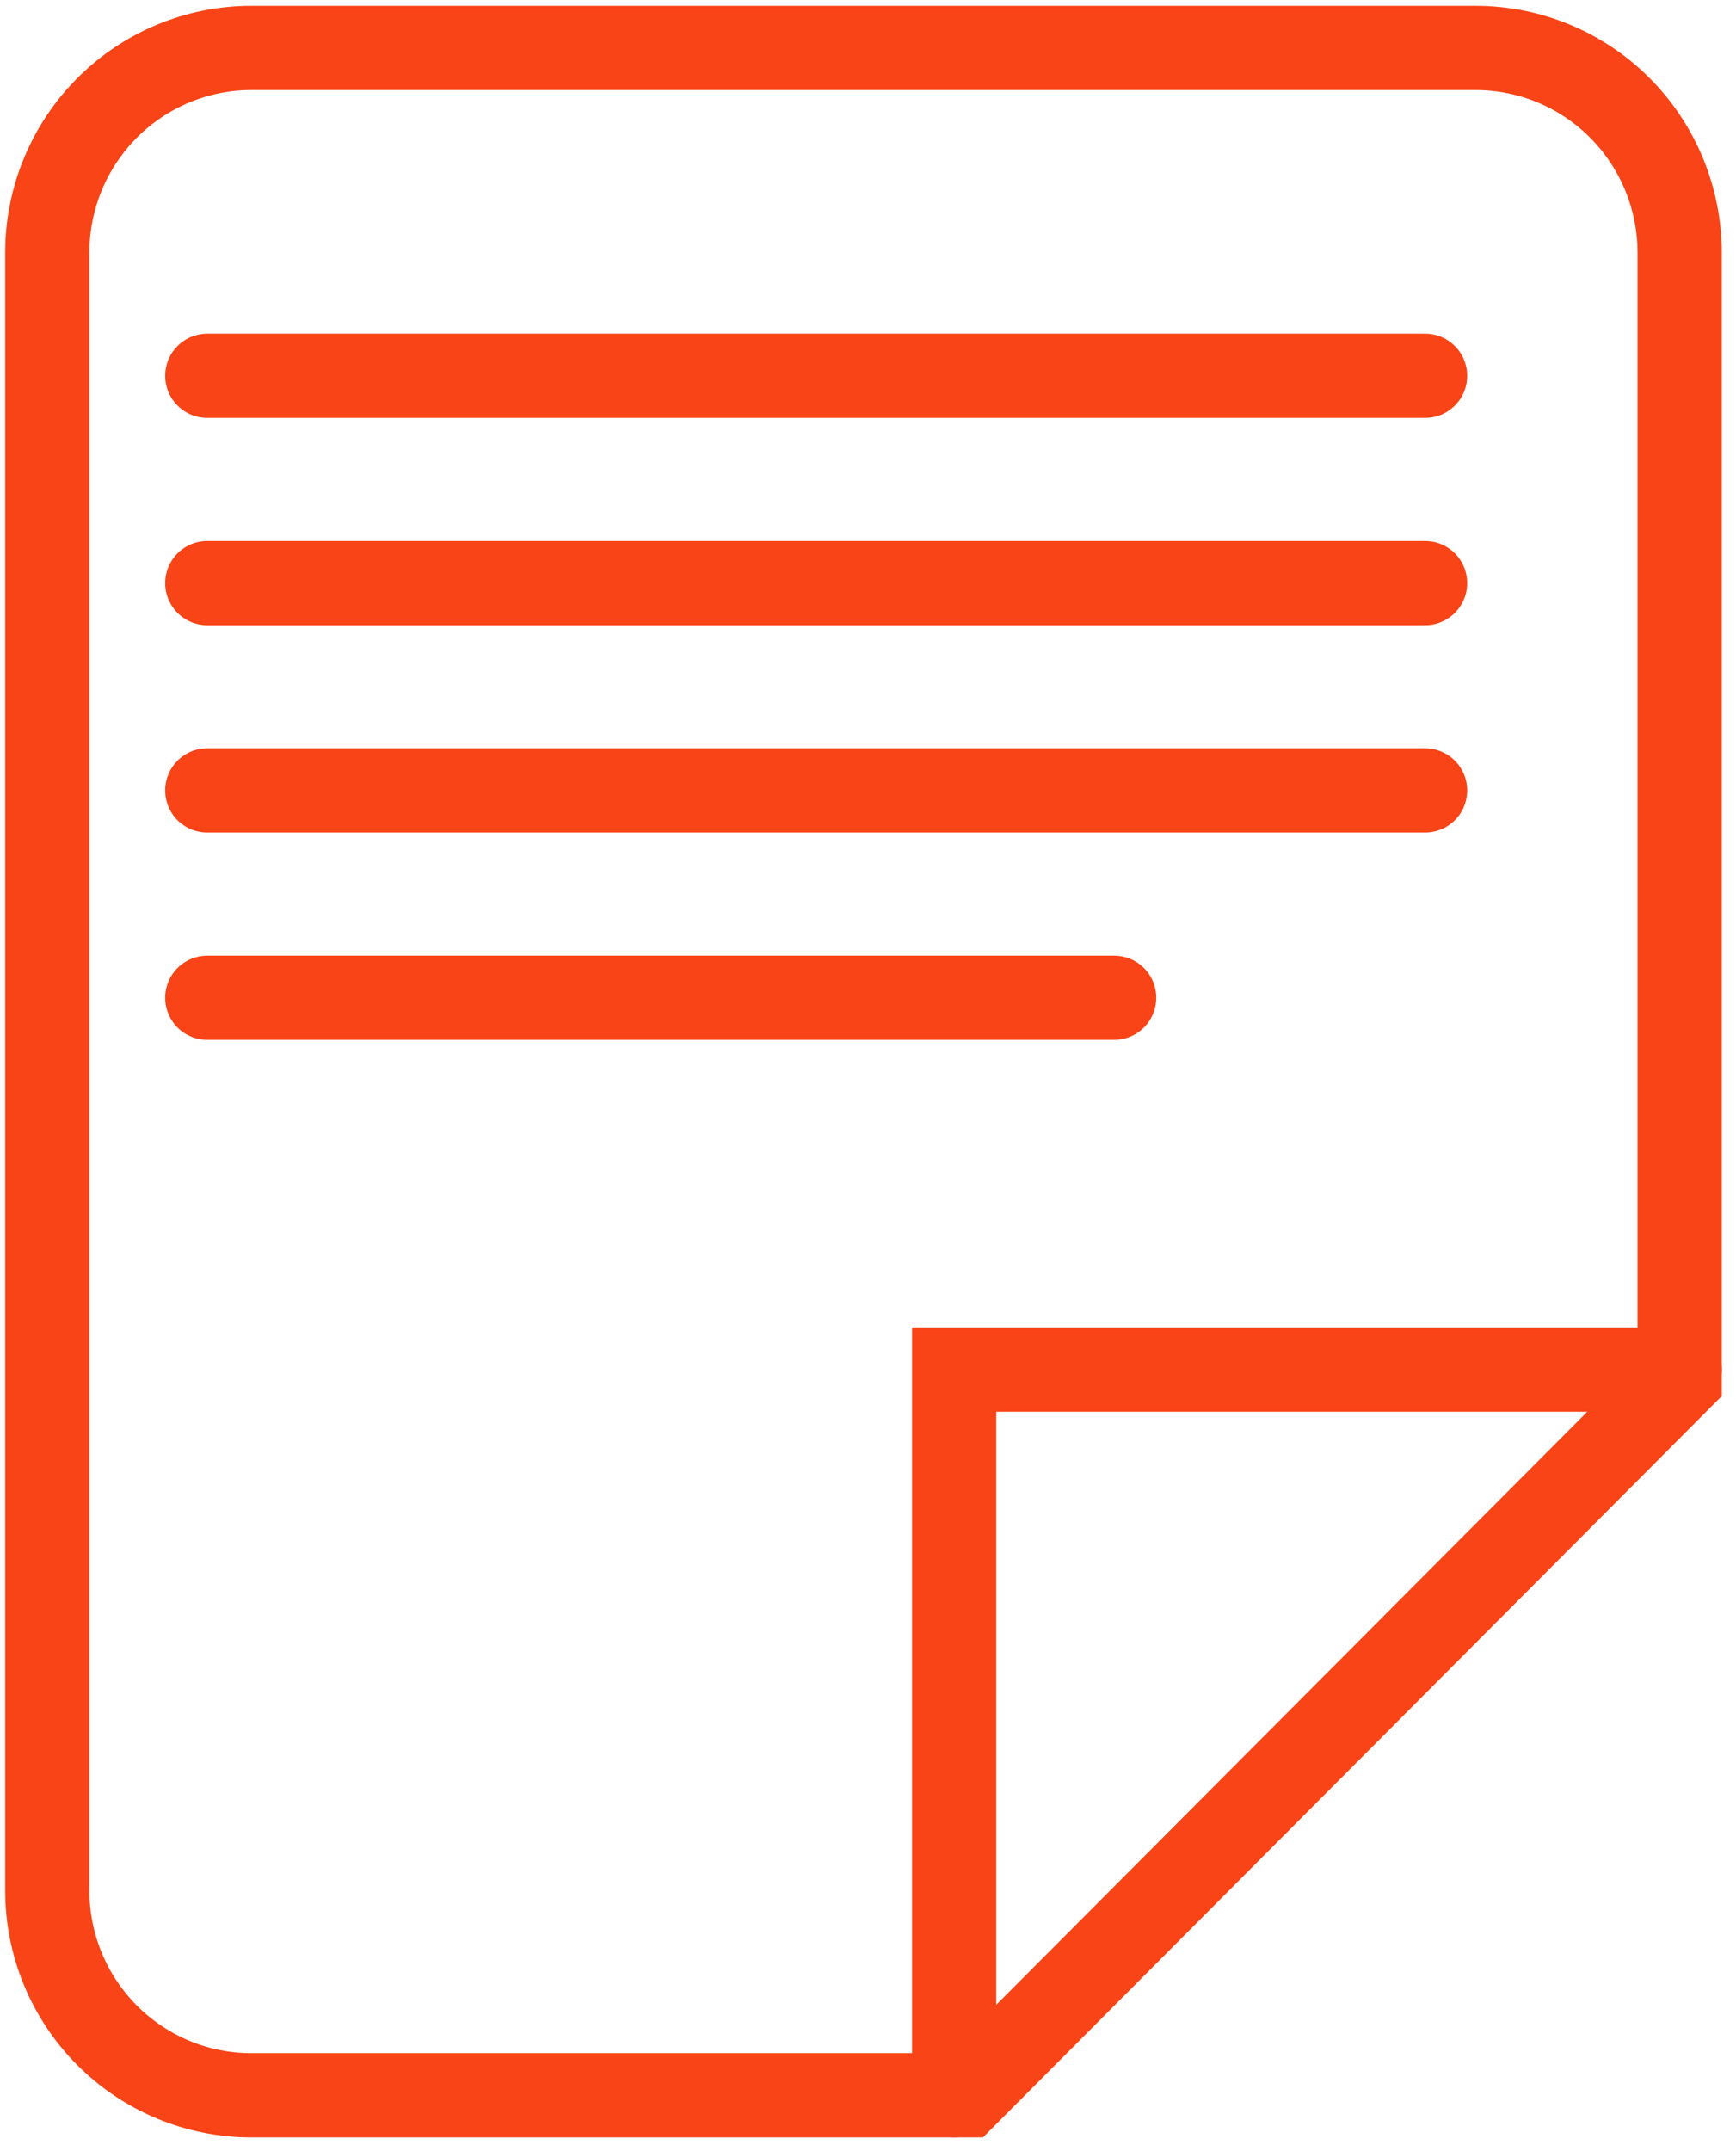
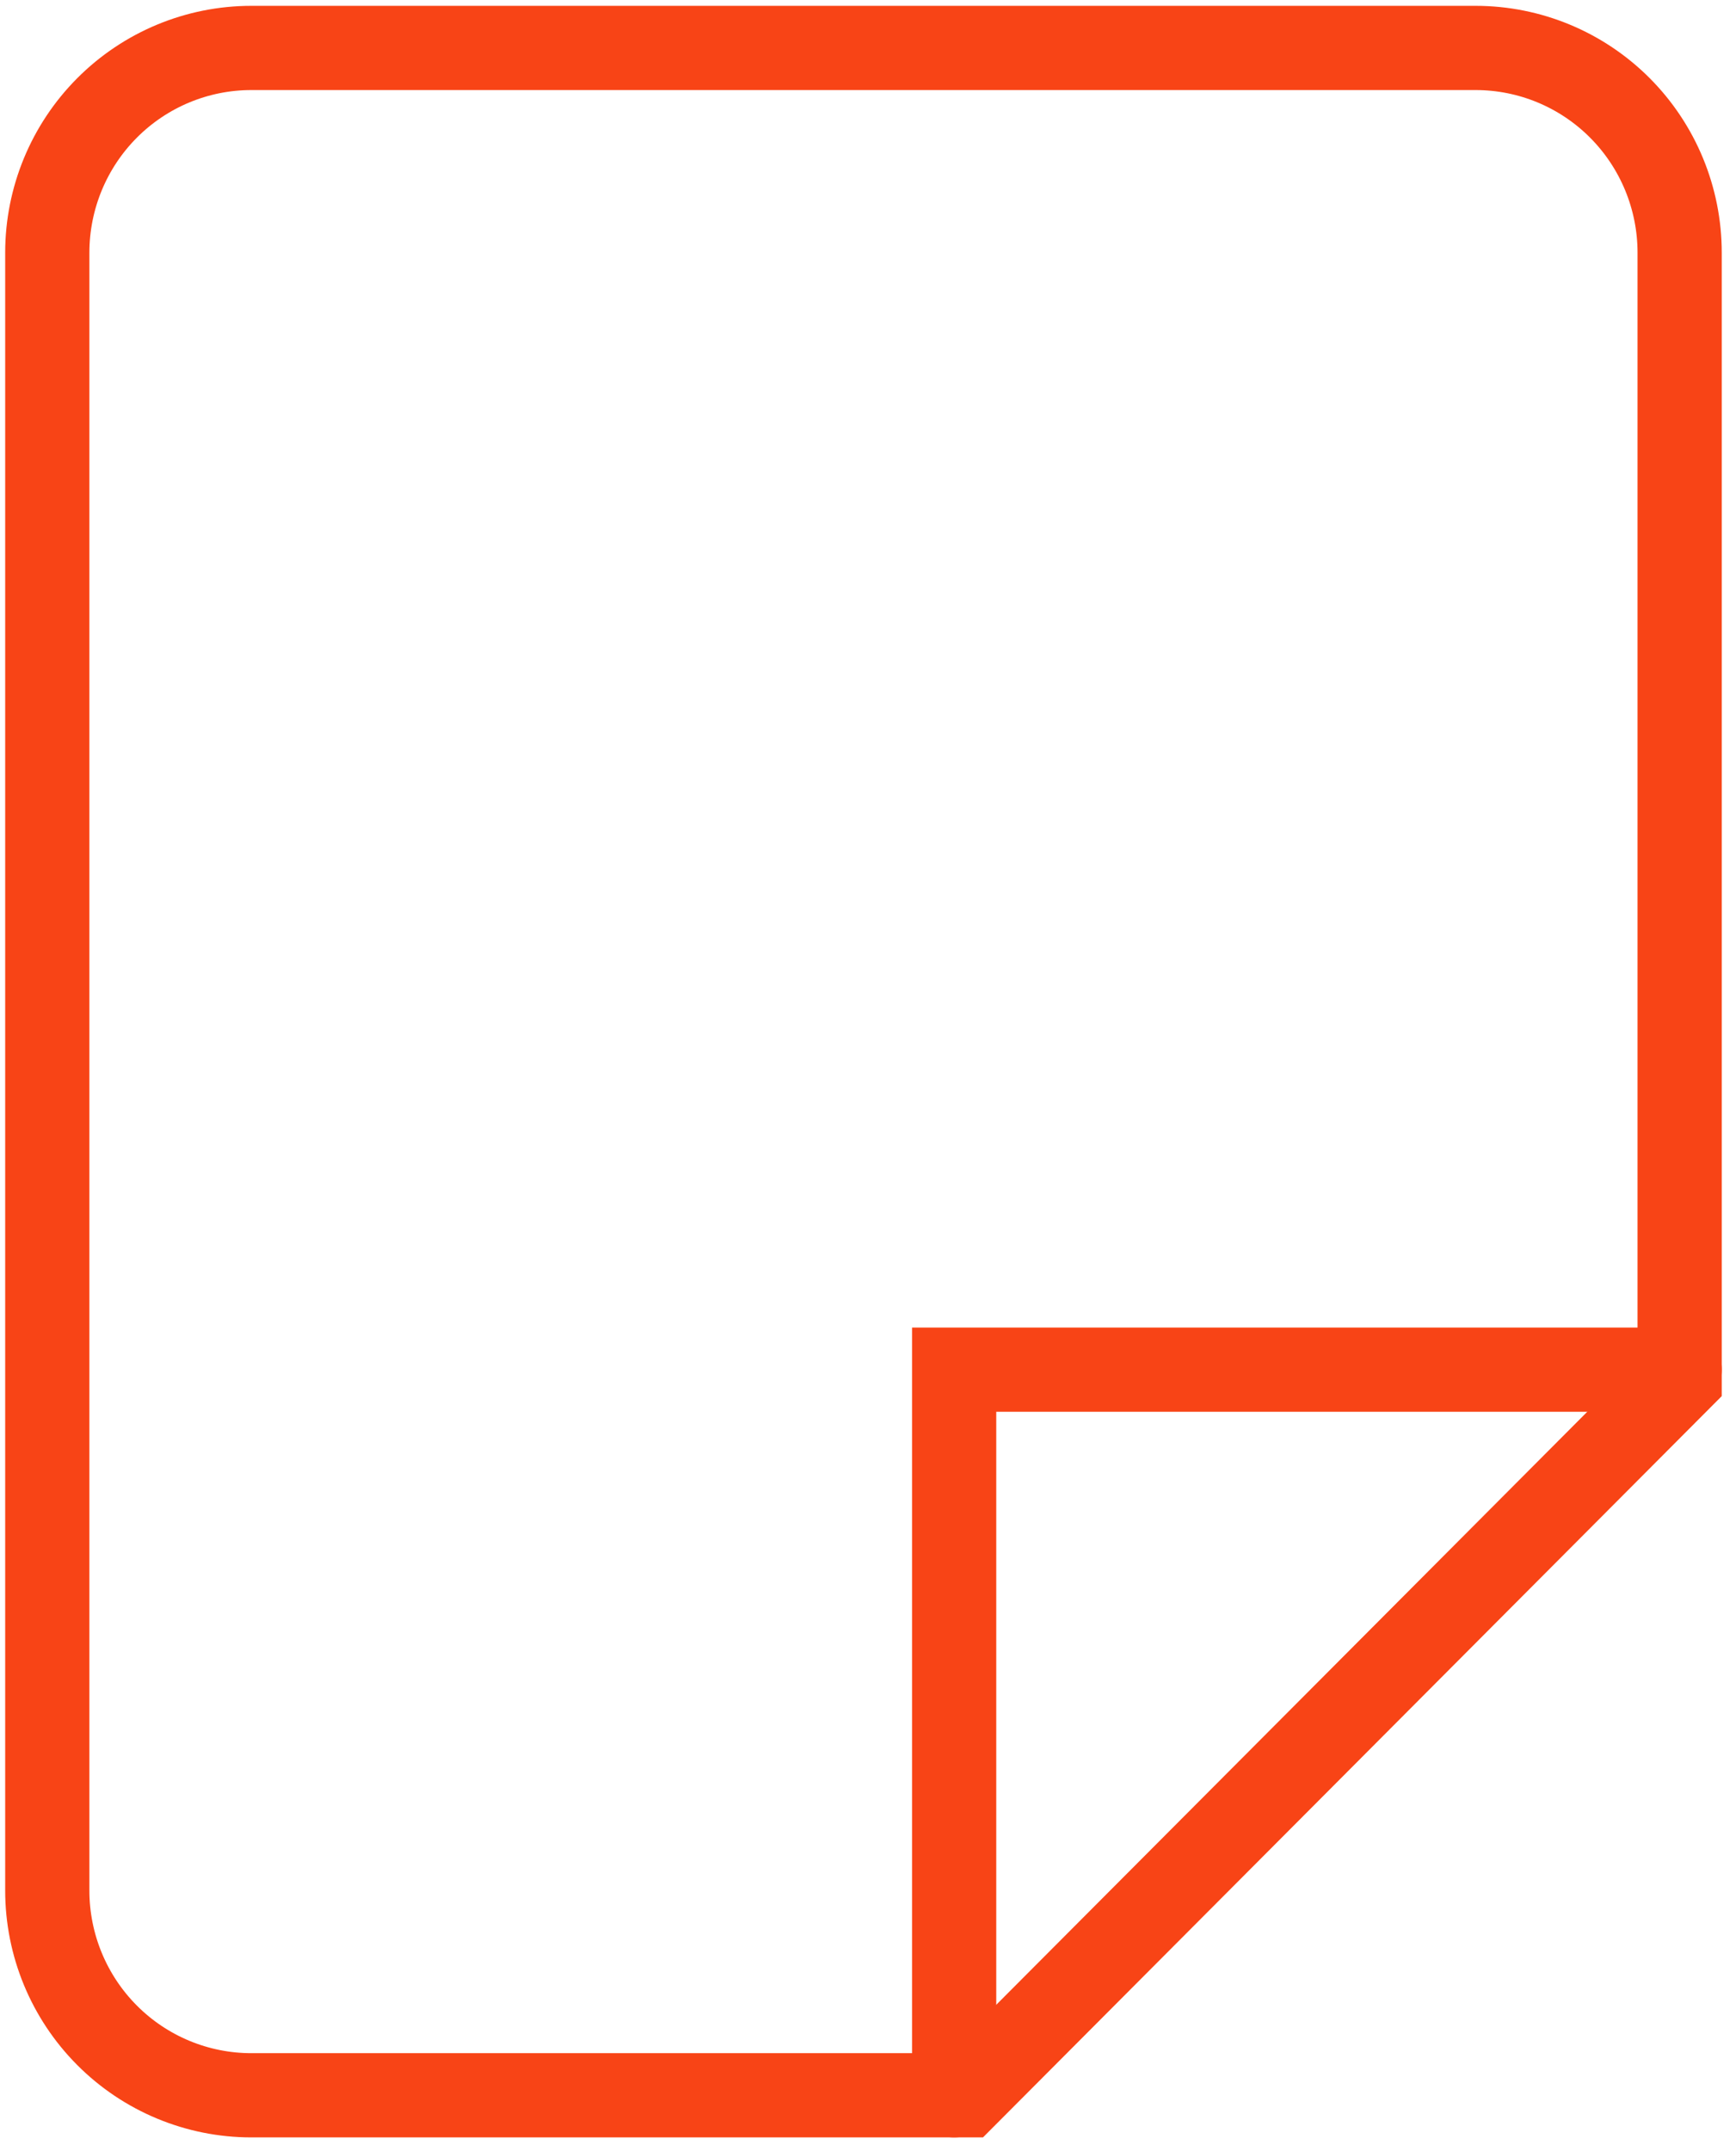
<svg xmlns="http://www.w3.org/2000/svg" width="67" height="83" viewBox="0 0 67 83" fill="none">
  <path d="M37.263 80.85H9.7C7.612 80.85 5.609 80.018 4.132 78.536C2.655 77.054 1.825 75.045 1.825 72.95L1.825 9.75C1.825 7.655 2.655 5.646 4.132 4.164C5.609 2.682 7.612 1.85 9.7 1.85H56.95C59.039 1.85 61.042 2.682 62.519 4.164C63.995 5.645 64.825 7.655 64.825 9.75V53.2L37.263 80.85Z" stroke="#F84416" stroke-width="3.25" stroke-linecap="round" />
  <path d="M36.825 80.85V52.85H64.825" stroke="#F84416" stroke-width="3.25" stroke-linecap="round" />
-   <path d="M8 14.5H55" stroke="#F84416" stroke-width="3.25" stroke-linecap="round" />
-   <path d="M8 22.5H55" stroke="#F84416" stroke-width="3.25" stroke-linecap="round" />
-   <path d="M8 30.5H55" stroke="#F84416" stroke-width="3.25" stroke-linecap="round" />
-   <path d="M8 38.5H43" stroke="#F84416" stroke-width="3.25" stroke-linecap="round" />
</svg>